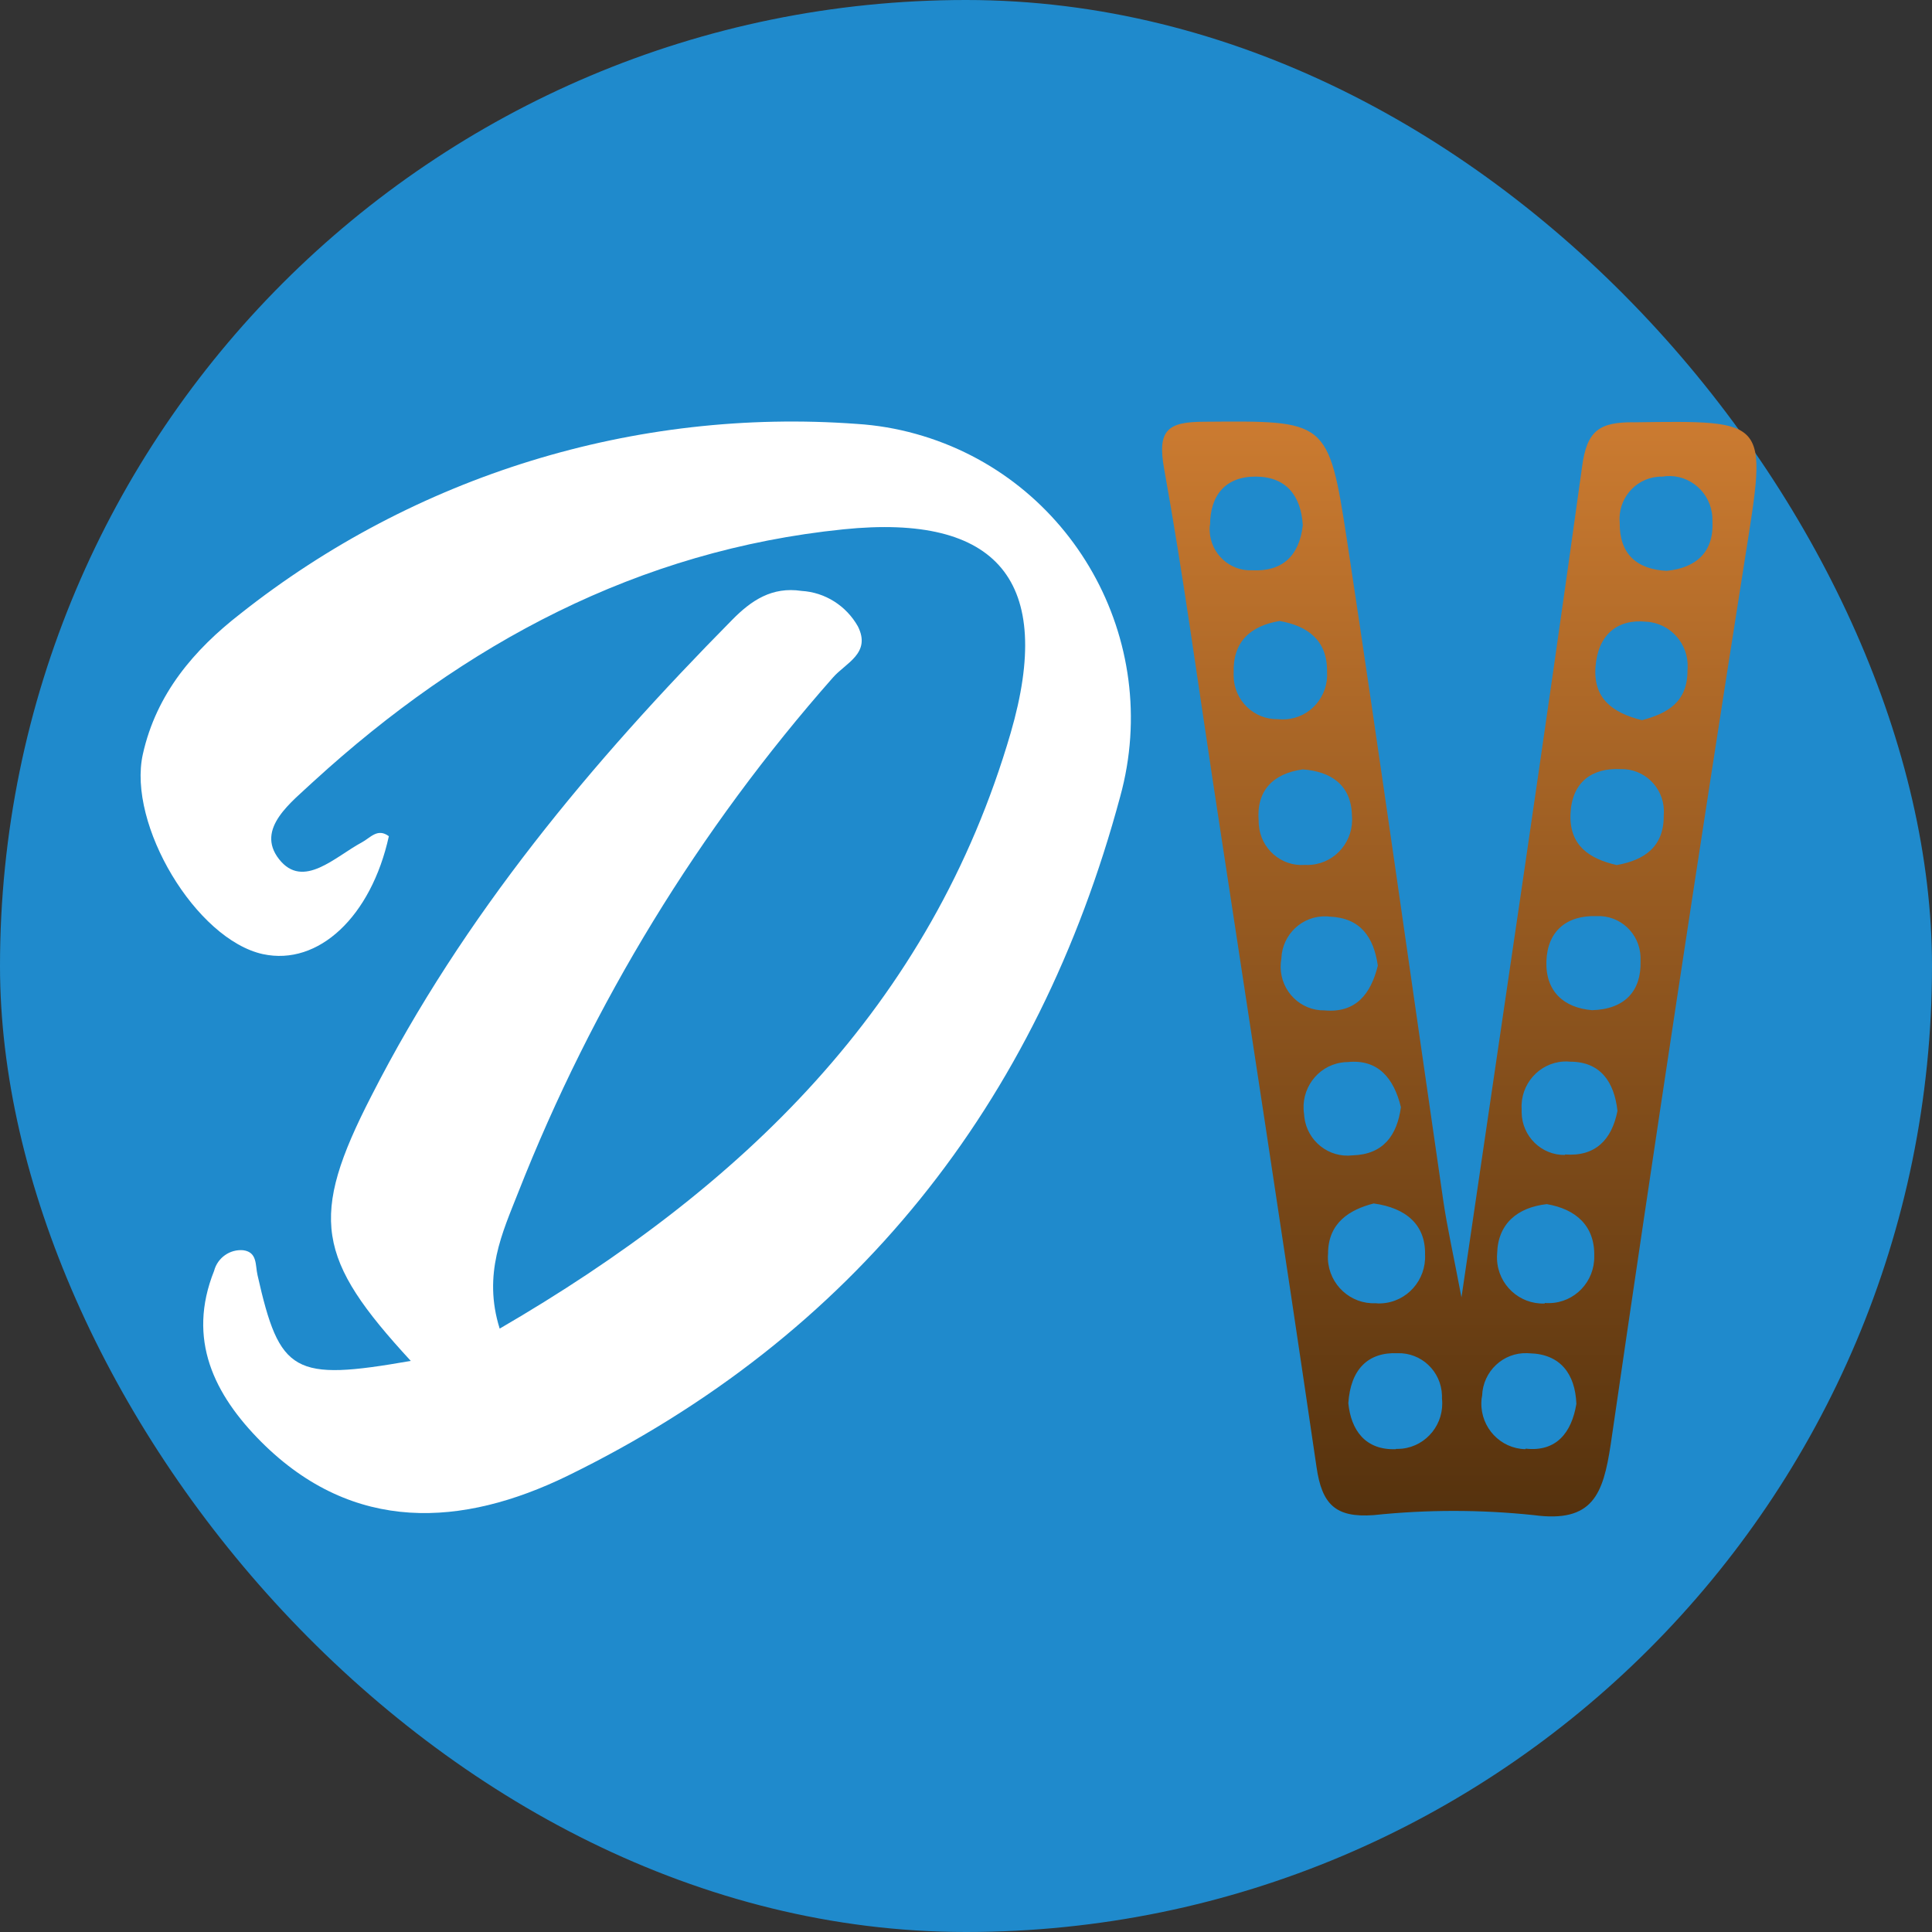
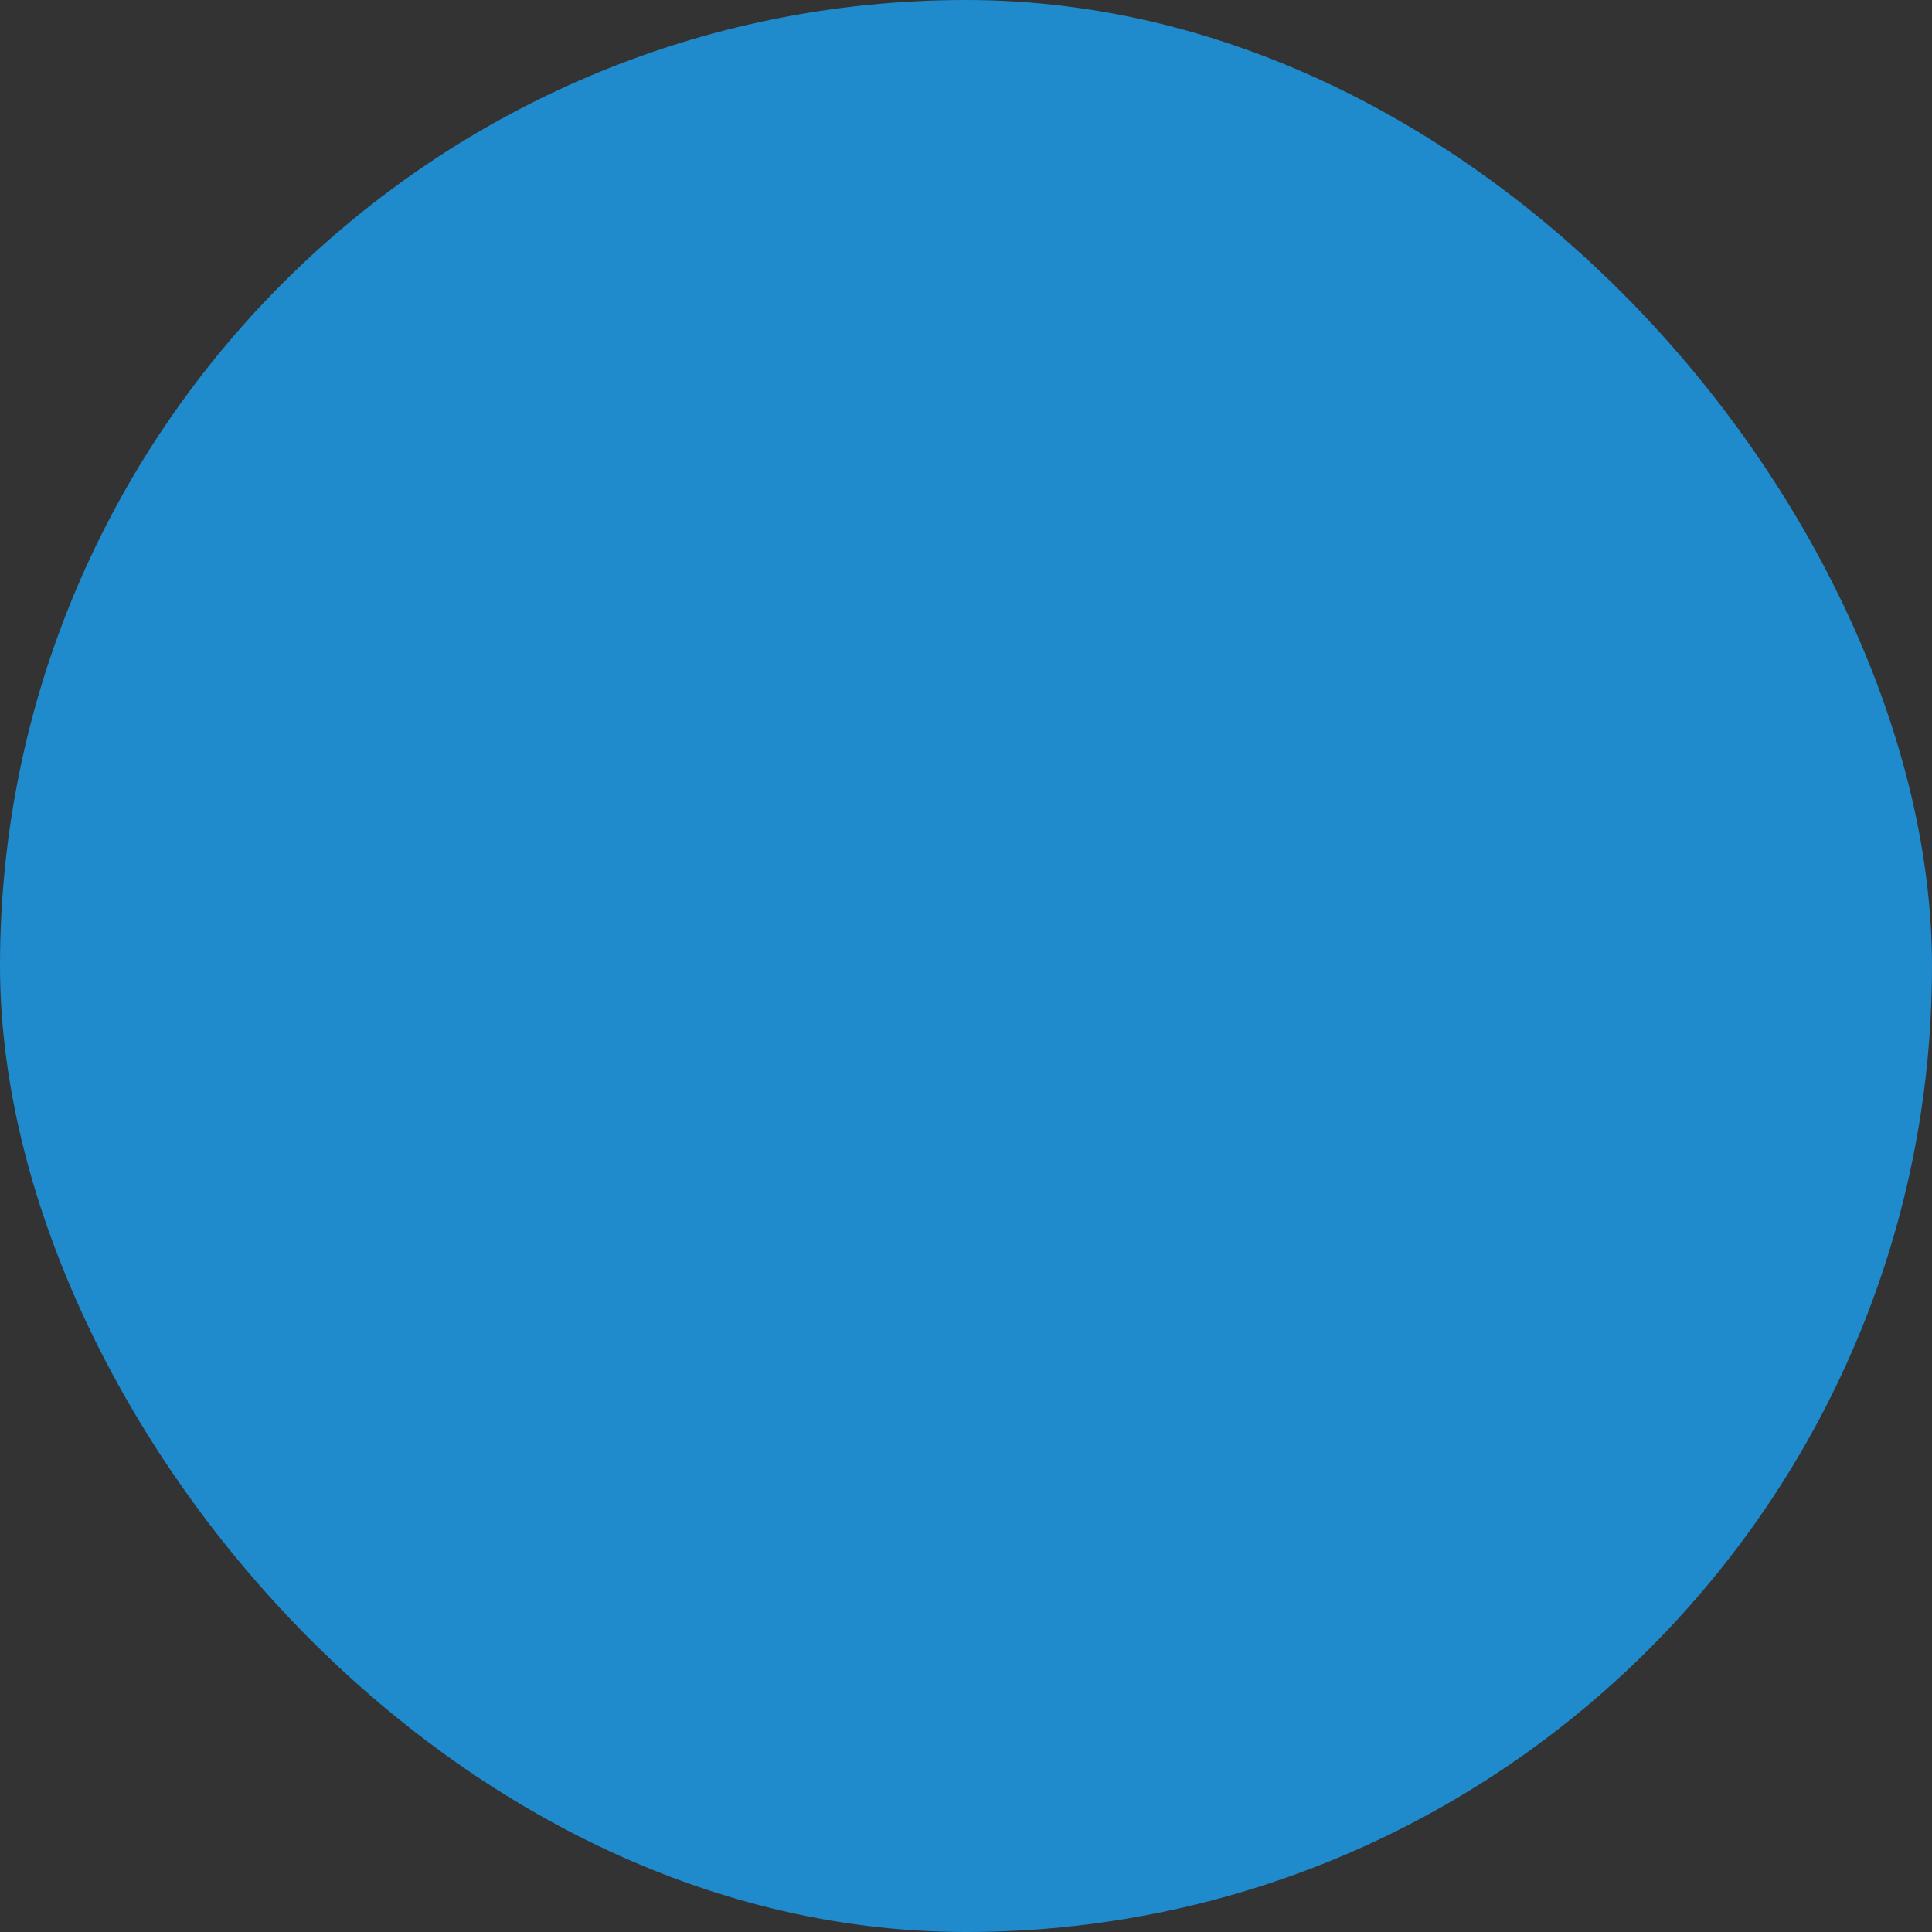
<svg xmlns="http://www.w3.org/2000/svg" fill="none" height="55" viewBox="0 0 55 55" width="55">
  <rect x="0" y="0" width="55" height="55" fill="#333333" stroke="none" />
  <linearGradient id="a" gradientUnits="userSpaceOnUse" x1="57.58" x2="57.58" y1="11.485" y2="43.478">
    <stop offset="0" stop-color="#cd7c31" />
    <stop offset="1" stop-color="#54310d" />
  </linearGradient>
  <rect fill="#1f8acc" height="55" rx="27.5" width="55" />
-   <path d="m46.498 12.02c-.957 0-1.325.222-1.461 1.278-1.07 7.726-2.231 15.441-3.432 23.636-.23-1.219-.405-1.98-.518-2.755-.913-6.278-1.789-12.527-2.739-18.783-.529-3.468-.584-3.416-4.057-3.39-1.052 0-1.351.233-1.15 1.344.533 2.954.938 5.942 1.391 8.919.99 6.496 1.994 12.992 2.947 19.496.153 1.056.533 1.448 1.629 1.367 1.515-.159 3.038-.159 4.553 0 1.691.229 1.976-.602 2.191-2.002 1.227-8.431 2.505-16.863 3.834-25.297.617-3.907.69-3.863-3.188-3.811zm-12.05 2.929c0-.864.453-1.389 1.311-1.381.858.007 1.278.543 1.329 1.385-.099.879-.588 1.322-1.435 1.282-.639.033-1.187-.469-1.216-1.115-.004-.055 0-.115.004-.17zm.672 4.206c-.029-.886.475-1.337 1.307-1.477.8.14 1.362.55 1.351 1.44.048.705-.478 1.315-1.176 1.359-.073.004-.15.004-.223-.004-.683.015-1.249-.535-1.26-1.226 0-.033 0-.063 0-.092zm.712 4.225c-.073-.857.394-1.359 1.256-1.477.8.059 1.38.44 1.399 1.315.062.709-.453 1.337-1.154 1.4-.062.007-.124.007-.186.004-.672.052-1.26-.462-1.311-1.141-.004-.037-.004-.074-.004-.111zm.646 3.9c.029-.687.603-1.219 1.282-1.193.029 0 .059.004.084.007.887.033 1.263.584 1.38 1.396-.201.812-.628 1.352-1.515 1.274-.683.011-1.242-.539-1.252-1.23 0-.085.007-.17.022-.255zm.646 4.432c-.106-.698.369-1.355 1.059-1.462.062-.011.12-.015.183-.015.862-.089 1.315.458 1.515 1.285-.11.798-.497 1.344-1.373 1.37-.679.081-1.296-.406-1.377-1.093-.004-.029-.004-.055-.007-.085zm.683 3.977c0-.883.621-1.256 1.3-1.429.938.129 1.479.62 1.461 1.455.036.728-.518 1.352-1.242 1.389-.055.004-.11.004-.161-.004-.716.033-1.325-.524-1.362-1.248-.004-.055 0-.111.004-.17zm1.932 5.566c-.876.033-1.278-.547-1.355-1.307.062-.964.559-1.459 1.399-1.425.675-.022 1.245.513 1.267 1.2v.092c.077.709-.431 1.348-1.132 1.425-.058.007-.12.007-.179.007zm3.681 0c-.705-.018-1.263-.609-1.249-1.322 0-.067.007-.137.022-.203.025-.694.603-1.234 1.285-1.208.025 0 .047.004.073.004.858.022 1.293.576 1.325 1.44-.135.82-.573 1.37-1.439 1.274zm.555-4.147c-.719.029-1.329-.532-1.358-1.259-.004-.055 0-.111.004-.17.022-.838.573-1.307 1.413-1.4.822.14 1.369.613 1.351 1.477.015.728-.555 1.326-1.274 1.341-.044 0-.091 0-.135-.004zm.577-4.229c-.672.011-1.223-.532-1.234-1.208 0-.03 0-.059 0-.092-.044-.705.489-1.315 1.187-1.359.066-.004.128-.004.194.004.869 0 1.256.584 1.347 1.4-.161.827-.635 1.307-1.493 1.241zm.767-4.122c-.803-.067-1.325-.539-1.296-1.392s.57-1.315 1.435-1.285c.661-.029 1.22.491 1.245 1.16v.129c.022.835-.442 1.363-1.384 1.389zm.697-4.133c-.77-.177-1.347-.554-1.307-1.459s.617-1.311 1.428-1.27c.661-.018 1.212.506 1.23 1.174 0 .048 0 .096-.004.148.007.879-.537 1.27-1.347 1.411zm.73-4.122c-.847-.207-1.395-.624-1.325-1.522.069-.897.606-1.363 1.439-1.282.69.037 1.22.631 1.183 1.326 0 .015 0 .029-.004.044.011.927-.584 1.245-1.293 1.433zm.708-4.251c-.865-.041-1.355-.487-1.344-1.367-.062-.661.42-1.248 1.077-1.311.044-.004.088-.007.128-.004.672-.115 1.304.344 1.417 1.019.015.081.018.166.018.251.044.883-.467 1.326-1.296 1.411z" fill="url(#a)" />
-   <path d="m7.486 27.162c1.581.342 3.082-1.072 3.584-3.357-.323-.239-.52.041-.77.176-.753.401-1.671 1.352-2.356.478s.372-1.636.986-2.217c4.296-3.925 9.242-6.579 15.079-7.173 4.395-.451 6.021 1.473 4.762 5.799-2.271 7.786-7.656 12.95-14.546 16.955-.488-1.554.081-2.74.529-3.88 2.115-5.375 5.147-10.336 8.96-14.657.363-.415 1.093-.689.708-1.455-.332-.586-.932-.969-1.604-1.009-.842-.126-1.429.27-1.971.82-4.005 4.055-7.656 8.421-10.268 13.544-1.792 3.483-1.563 4.65 1.115 7.556-3.346.586-3.732.356-4.363-2.442-.067-.288 0-.649-.403-.708-.381-.036-.735.212-.833.586-.78 1.951 0 3.523 1.344 4.871 2.63 2.627 5.734 2.415 8.709.969 8.149-3.979 13.39-10.589 15.742-19.343 1.228-4.465-1.38-9.088-5.819-10.323-.546-.153-1.111-.248-1.675-.284-6.317-.464-12.58 1.464-17.557 5.407-1.304 1.014-2.388 2.266-2.773 3.997-.444 2.001 1.514 5.276 3.423 5.691z" fill="#fff" />
</svg>